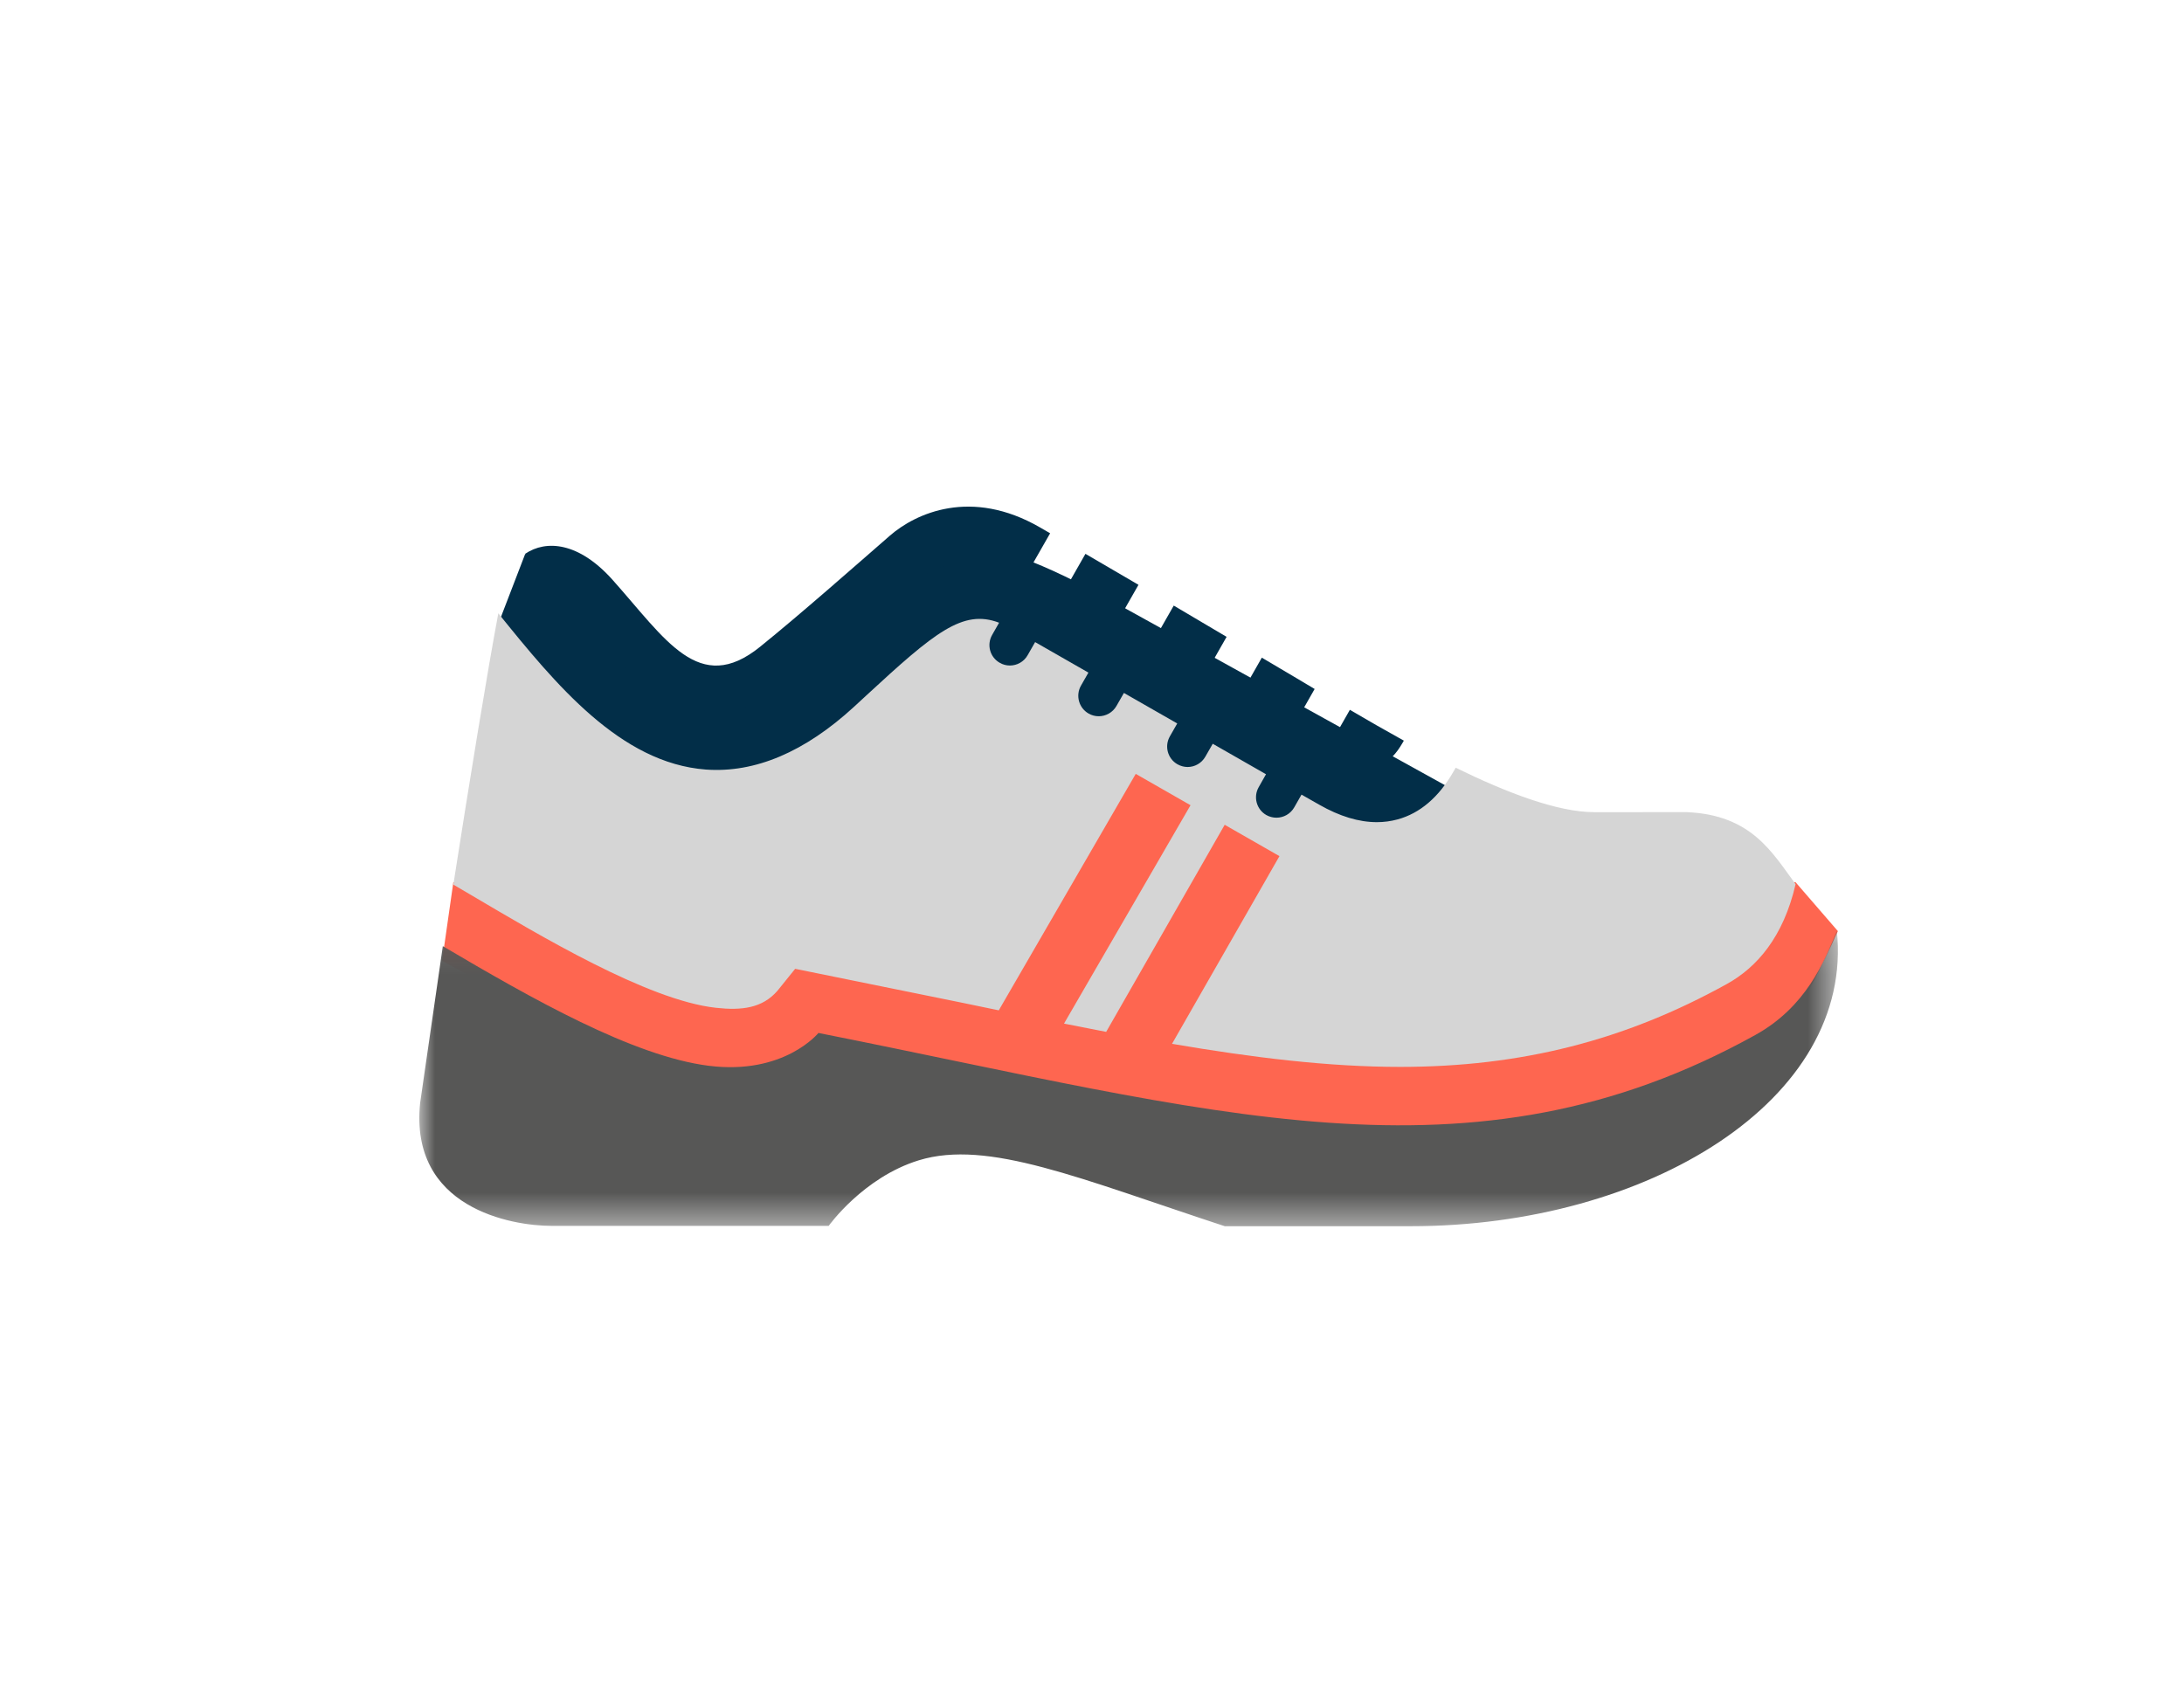
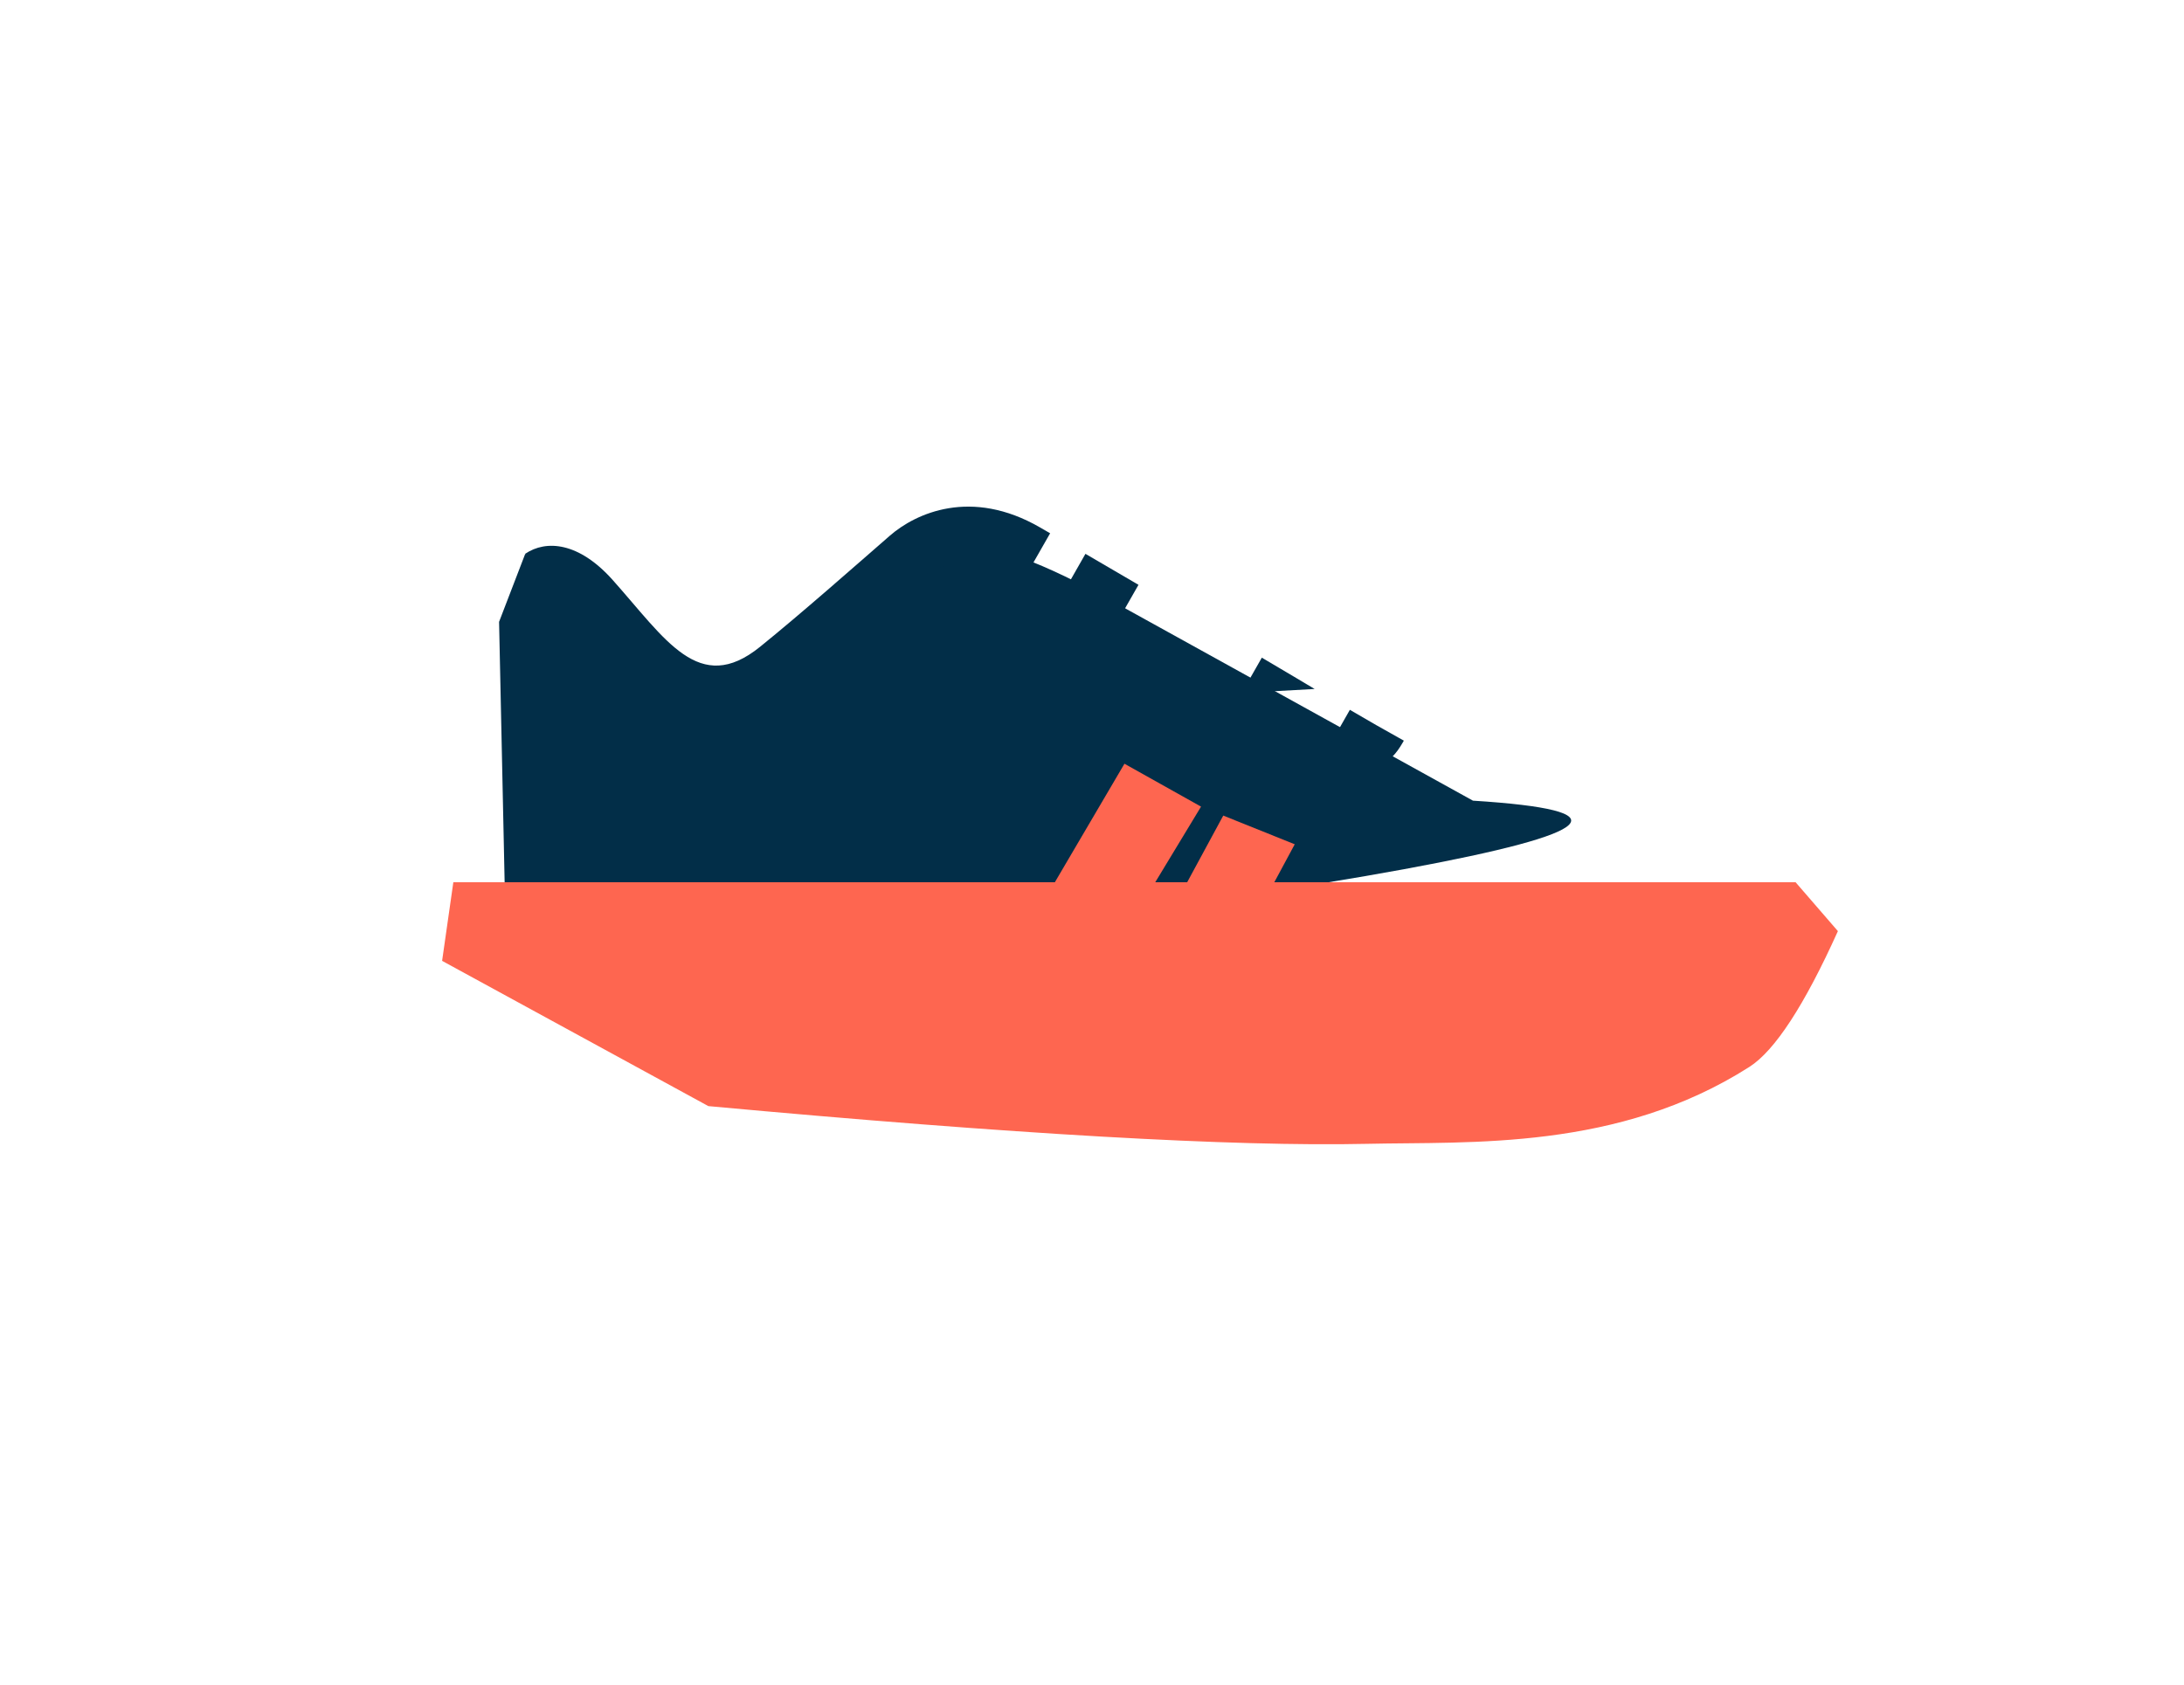
<svg xmlns="http://www.w3.org/2000/svg" xmlns:xlink="http://www.w3.org/1999/xlink" width="70px" height="54px" viewBox="0 0 70 54" version="1.1">
  <title>7CA2E1A3-D20C-473B-8E68-78660749470D</title>
  <desc>Created with sketchtool.</desc>
  <defs>
-     <polygon id="path-1" points="0 0.099 45.467 0.099 45.467 9.575 0 9.575" />
-   </defs>
+     </defs>
  <g id="Homepage" stroke="none" stroke-width="1" fill="none" fill-rule="evenodd">
    <g id="Homepage-Desktop-(With-rich-menu2)-" transform="translate(-357, -509)">
      <g id="BULLETS" transform="translate(186, 509)">
        <g id="Group-48">
          <g id="Group-43" transform="translate(171, 0)">
            <g id="Industry-footwear">
              <rect id="Rectangle" fill="none" x="0" y="0" width="69.44" height="53.76" />
              <g id="Group-45" transform="translate(13.44, 16.24)">
                <path d="M3.394,1.513 L9.324,5.896 L12.88,3.92 C14.617,2.254 16.002,1.358 17.035,1.234 C18.068,1.109 19.675,1.643 21.857,2.836 L33.77,9.425 C38.608,9.729 37.87,10.461 31.555,11.623 C25.241,12.784 15.656,13.949 2.8,15.12 L2.556,3.693 L3.394,1.513 Z" id="Rectangle" fill="#022E48" />
                <polygon id="Rectangle" fill="#FE6650" points="22.6 8.241 25.055 9.616 20.816 16.617 18.028 16.027" />
                <polygon id="Rectangle" fill="#FE6650" points="25.767 9.903 28.058 10.823 24.567 17.31 22.014 16.836" />
                <path d="M1.09,12.04 L44.111,12.04 L45.467,13.607 C44.393,15.987 43.447,17.437 42.63,17.959 C38.421,20.645 33.703,20.351 30.38,20.425 C26.088,20.52 19.049,20.117 9.264,19.216 L0.73,14.56 L1.09,12.04 Z" id="Rectangle" fill="#FE6650" />
-                 <path d="M11.479,15.518 L12.046,14.815 C12.046,14.815 17.382,15.899 17.42,15.907 C17.81,15.988 18.189,16.067 18.572,16.146 L22.962,8.566 L24.718,9.571 L20.663,16.571 C21.119,16.663 21.569,16.749 22.014,16.836 L25.813,10.198 L27.568,11.203 L24.125,17.219 C26.726,17.664 29.151,17.959 31.439,17.959 C35.312,17.958 38.642,17.113 41.916,15.297 C42.861,14.772 43.718,13.806 44.111,12.102 C43.359,11.083 42.695,9.879 40.622,9.793 L37.665,9.794 C36.48,9.794 34.855,9.172 33.218,8.369 L33.143,8.498 C32.676,9.313 32.074,9.83 31.353,10.026 C31.139,10.084 30.917,10.114 30.691,10.114 C30.114,10.114 29.495,9.927 28.843,9.554 L28.275,9.231 L28.042,9.64 C27.921,9.852 27.699,9.971 27.471,9.971 C27.361,9.971 27.249,9.943 27.147,9.886 C26.832,9.706 26.724,9.305 26.903,8.992 L27.137,8.578 L25.43,7.601 L25.193,8.014 C25.072,8.227 24.851,8.346 24.623,8.346 C24.514,8.346 24.402,8.316 24.3,8.259 C23.984,8.08 23.876,7.679 24.055,7.365 L24.292,6.95 L22.583,5.972 L22.345,6.388 C22.224,6.6 22.003,6.719 21.776,6.719 C21.665,6.719 21.554,6.692 21.452,6.633 C21.137,6.454 21.028,6.052 21.206,5.739 L21.445,5.32 L19.737,4.342 L19.498,4.761 C19.377,4.975 19.155,5.093 18.928,5.093 C18.817,5.093 18.706,5.065 18.604,5.006 C18.289,4.828 18.179,4.428 18.359,4.113 L18.582,3.721 C17.421,3.278 16.519,4.027 14.316,6.062 L13.935,6.414 C12.353,7.867 10.759,8.541 9.187,8.428 C6.441,8.224 4.364,5.688 2.532,3.419 C2.198,5.189 1.626,8.683 1.09,12.116 L1.704,12.476 C3.804,13.714 7.314,15.824 9.504,16.064 C10.334,16.156 10.994,16.078 11.479,15.518 Z" id="Fill-1" fill="#D5D5D5" />
                <g id="Group-5" transform="translate(0, 13.491)">
                  <mask id="mask-2" fill="white">
                    <use xlink:href="#path-1" />
                  </mask>
                  <g id="Clip-4" />
                  <path d="M42.824,3.443 C33.678,8.517 25.456,5.891 12.792,3.38 C12.792,3.38 11.693,4.74 9.268,4.431 C6.843,4.122 3.589,2.272 0.753,0.598 L0.027,5.615 C-0.33,9.001 2.966,9.564 4.237,9.564 L13.121,9.564 C13.121,9.564 14.226,8.01 16.009,7.462 C18.221,6.783 21.175,8.051 25.816,9.575 L31.781,9.575 C39.361,9.575 46.004,5.532 45.433,0.099 C45.03,1.106 44.441,2.545 42.824,3.443" id="Fill-3" fill="#575756" mask="url(#mask-2)" />
                </g>
-                 <path d="M26.358,5.974 L28.065,6.952 L28.696,5.845 C28.487,5.72 28.286,5.6 28.102,5.491 C27.725,5.268 27.36,5.053 27.003,4.841 L26.358,5.974 Z" id="Fill-6" fill="#022E48" />
+                 <path d="M26.358,5.974 L28.696,5.845 C28.487,5.72 28.286,5.6 28.102,5.491 C27.725,5.268 27.36,5.053 27.003,4.841 L26.358,5.974 Z" id="Fill-6" fill="#022E48" />
                <path d="M22.373,3.693 L23.05,2.506 C22.503,2.185 21.937,1.855 21.35,1.513 L20.665,2.715 L22.373,3.693 Z" id="Fill-8" fill="#022E48" />
                <path d="M29.204,7.604 L29.771,7.928 C30.09,8.111 30.535,8.308 30.86,8.22 C31.084,8.159 31.305,7.937 31.52,7.562 L31.555,7.501 C30.952,7.168 30.368,6.832 29.825,6.513 L29.204,7.604 Z" id="Fill-10" fill="#022E48" />
-                 <path d="M25.22,5.322 L25.874,4.174 C25.303,3.837 24.742,3.505 24.18,3.172 L23.511,4.345 L25.22,5.322 Z" id="Fill-12" fill="#022E48" />
                <path d="M9.324,6.561 C10.375,6.651 11.465,6.141 12.666,5.036 L13.046,4.685 C15.378,2.533 17.098,0.957 19.515,2.085 L20.218,0.854 C20.108,0.791 20.006,0.731 19.895,0.667 C17.684,-0.612 15.905,0.217 15.088,0.925 C13.999,1.873 12.252,3.417 10.917,4.496 C8.963,6.073 7.894,4.251 6.192,2.345 C5.112,1.137 4.066,1.056 3.394,1.511 C3.57,1.726 3.744,1.941 3.922,2.16 C5.61,4.252 7.356,6.415 9.324,6.561" id="Fill-14" fill="#022E48" />
              </g>
            </g>
          </g>
        </g>
      </g>
    </g>
  </g>
</svg>